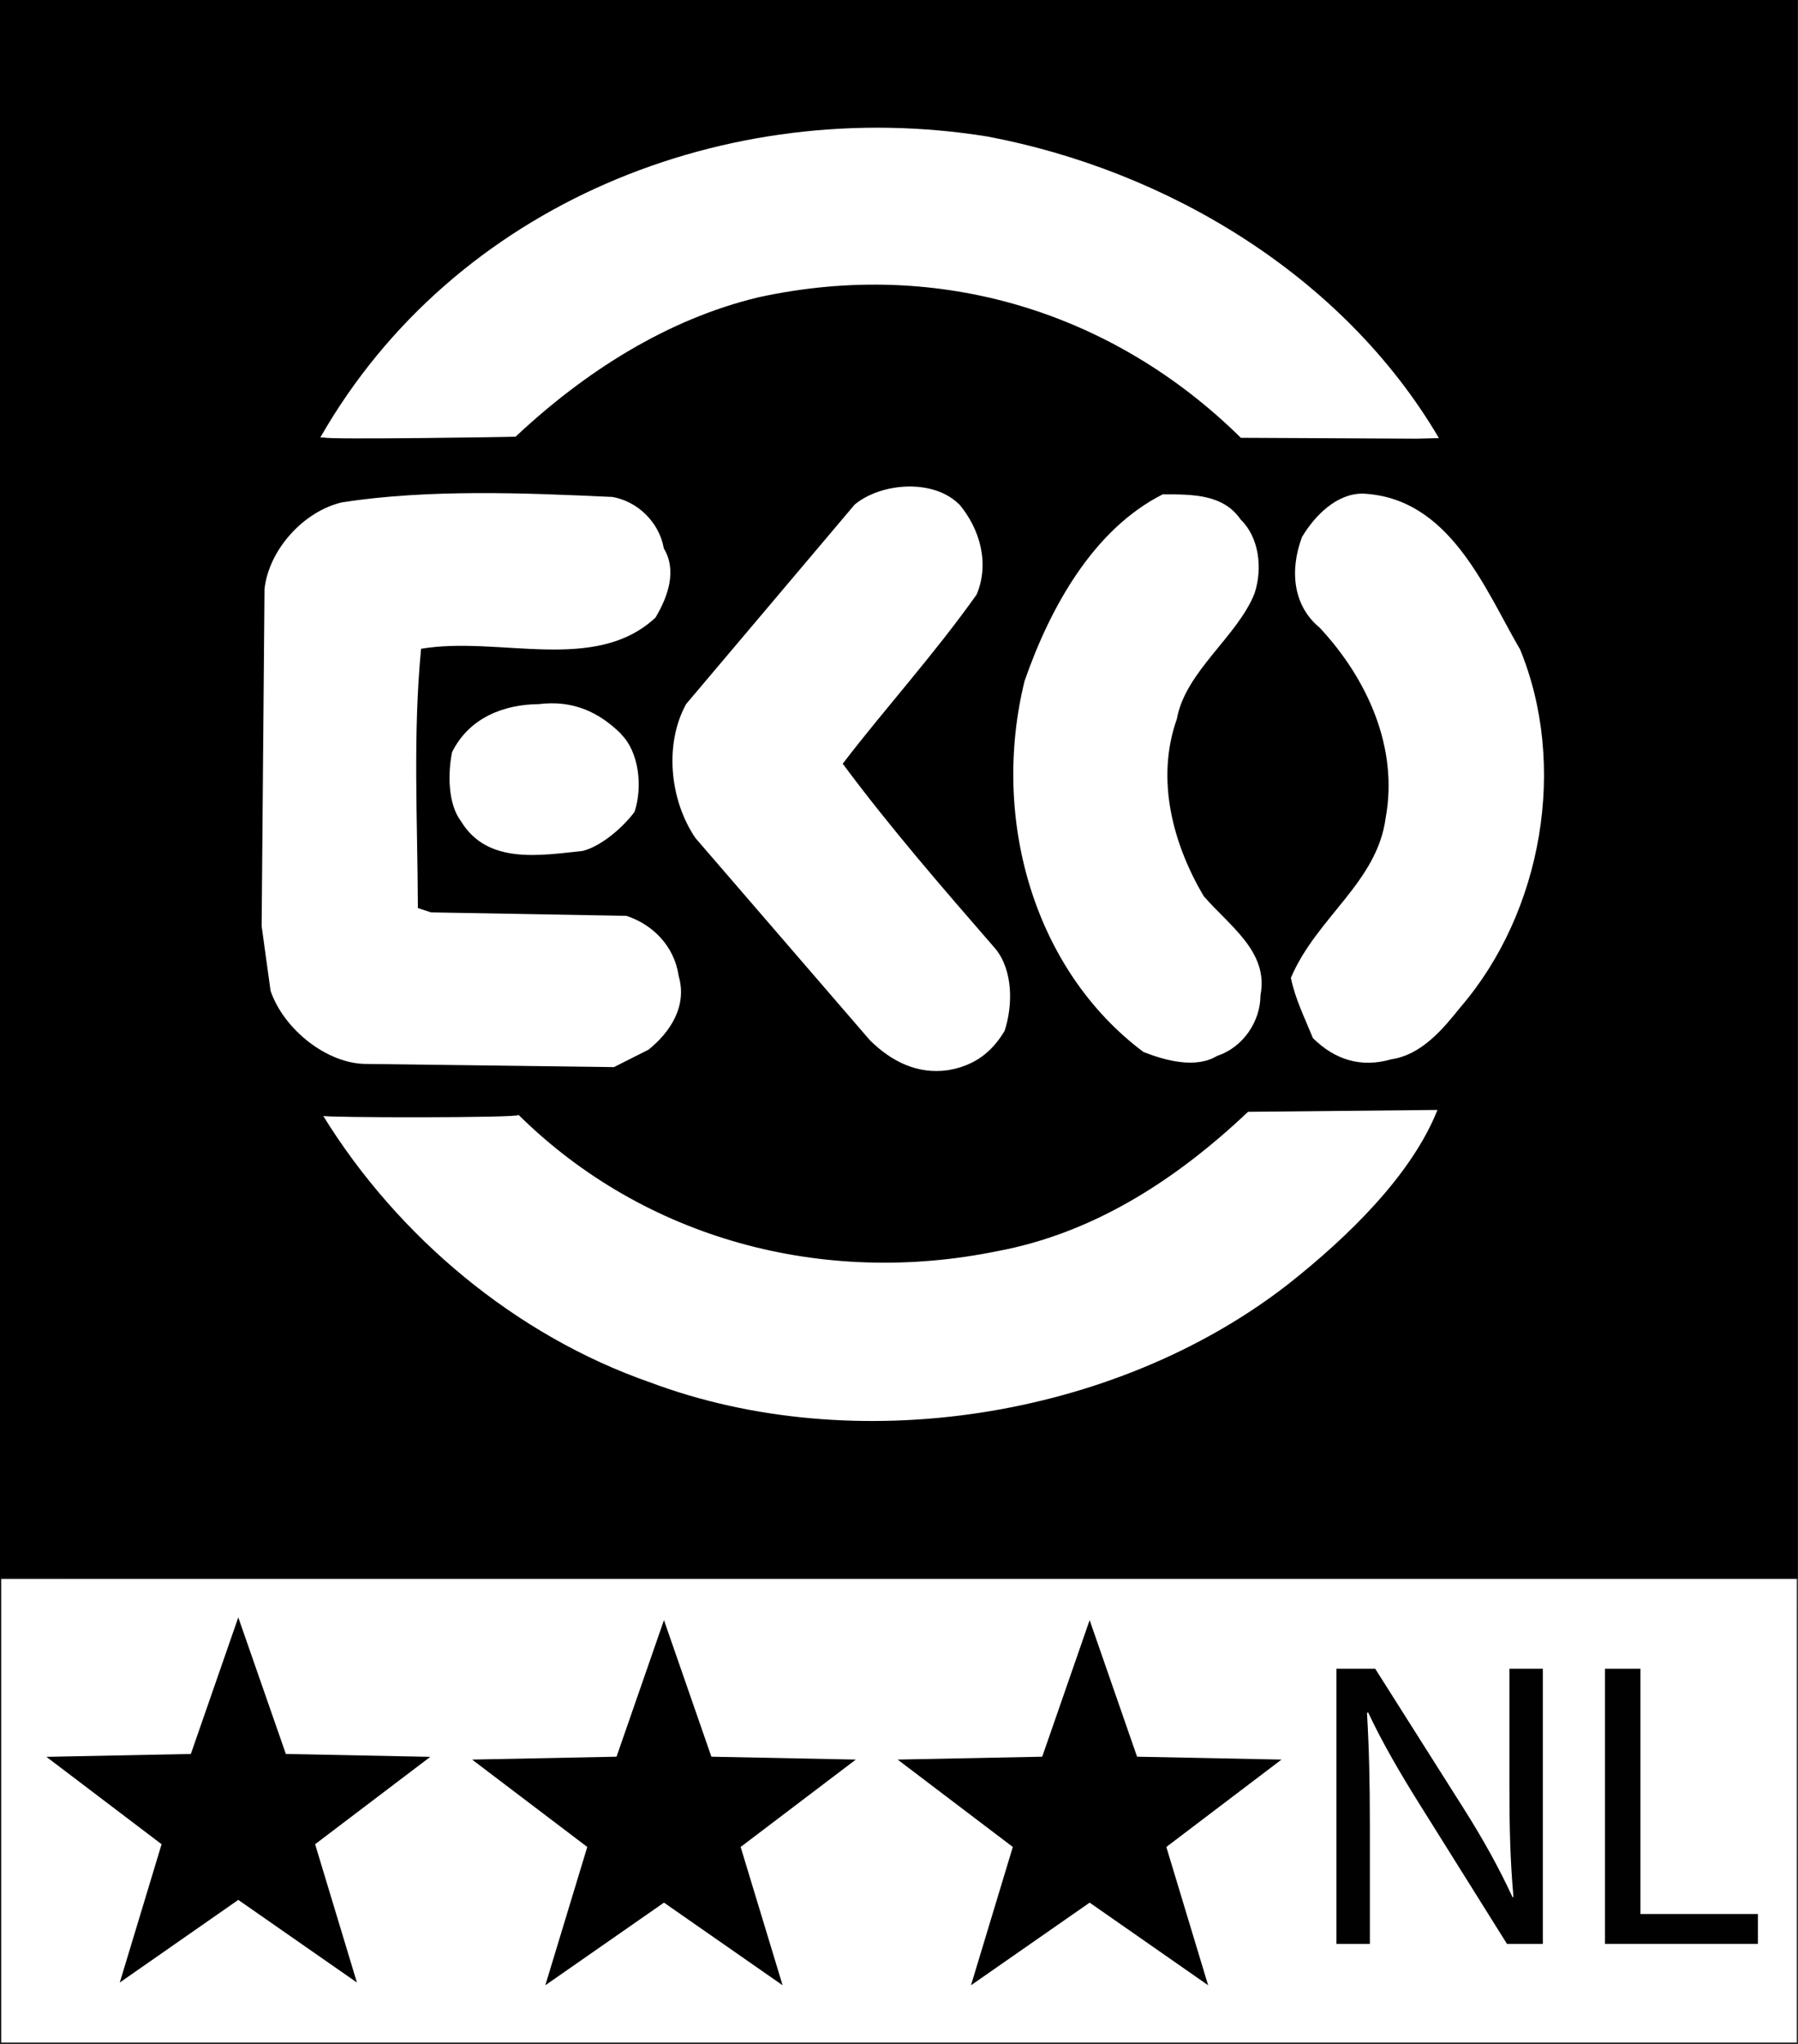
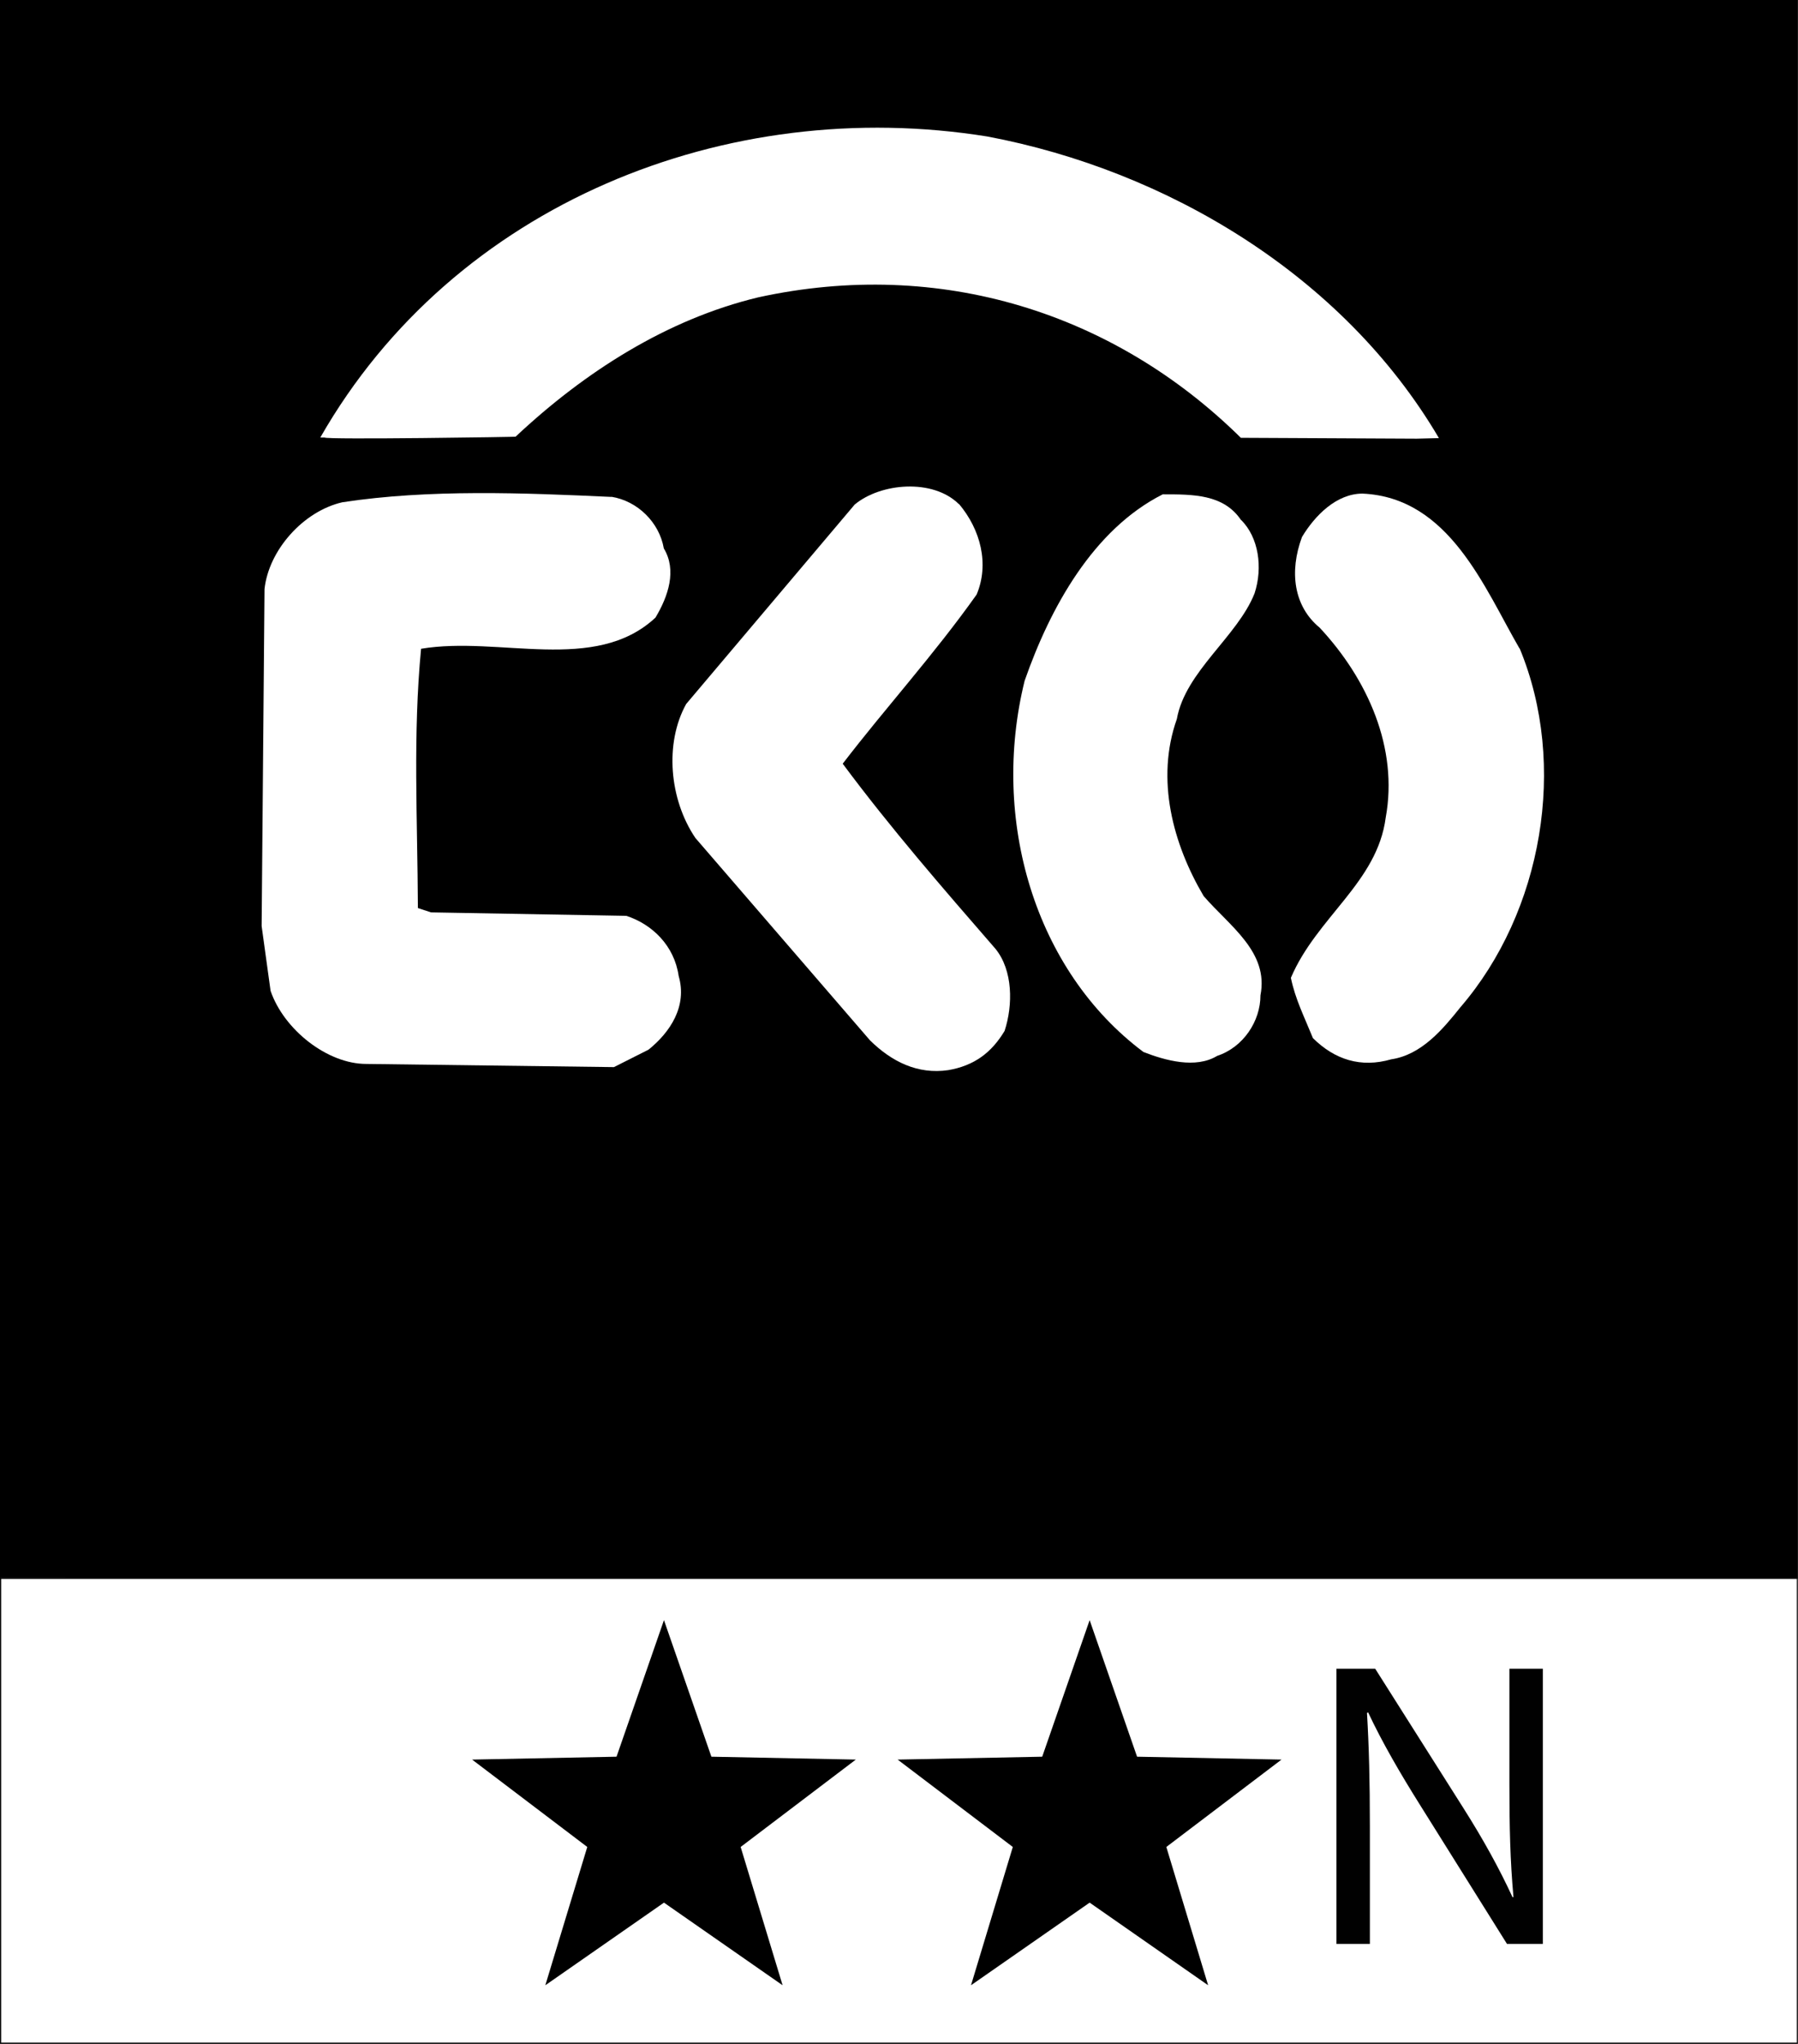
<svg xmlns="http://www.w3.org/2000/svg" id="Layer_2" viewBox="0 0 124.73 141.73">
  <rect x="0" y="0" width="124.73" height="141.73" fill="#808080" stroke="none" />
  <defs>
    <style>.cls-1{fill:#010101;}.cls-2{fill:#fff;}</style>
  </defs>
  <g id="Laag_1">
    <rect width="124.72" height="118.49" />
    <path class="cls-2" d="m99.82,30.38l-1.54.04-12.2-.06c-8.77-8.65-20.84-12.5-33.48-9.74-6.32,1.52-12.02,5.15-16.83,9.66.38.02-13.25.22-13.25.06h-.3C31.49,14.12,50.43,6.55,68.52,9.47c12.36,2.34,24.62,9.56,31.3,20.91Z" />
    <path class="cls-2" d="m66.52,34.94c1.51,1.79,2.12,4.18,1.23,6.29-2.99,4.21-6.29,7.82-9.29,11.73,3.33,4.48,6.97,8.66,10.6,12.84,1.21,1.49,1.22,3.89.63,5.69-.9,1.5-2.1,2.41-3.91,2.72-2.11.31-3.92-.58-5.43-2.07l-12.11-14.03c-1.82-2.69-2.14-6.58-.64-9.29l11.69-13.83c1.8-1.5,5.42-1.82,7.23-.03Z" />
    <path class="cls-2" d="m42.42,34.45c1.81.29,3.32,1.78,3.63,3.58.91,1.5.32,3.3-.58,4.8-4.2,3.91-10.84,1.25-16.26,2.16-.57,5.99-.25,11.69-.22,17.98l.91.3,13.55.24c1.81.59,3.33,2.08,3.63,4.17.61,2.1-.59,3.9-2.09,5.11l-2.4,1.21-17.17-.22c-2.71.01-5.73-2.38-6.65-5.07l-.62-4.49.2-23.37c.29-2.7,2.69-5.4,5.4-6.02,6.02-.92,12.65-.65,18.67-.37Z" />
    <path class="cls-2" d="m86.1,36.06c1.21,1.2,1.52,3.29.93,5.09-1.19,3-4.8,5.41-5.39,8.71-1.49,4.2-.26,8.69,1.86,12.28,1.81,2.09,4.53,3.87,3.94,6.88,0,1.8-1.19,3.6-3,4.2-1.5.91-3.61.32-5.12-.27-7.56-5.66-10.61-16.14-8.24-25.74,1.78-5.1,4.77-10.5,9.58-12.93,2.11,0,4.22-.01,5.43,1.78Z" />
    <path class="cls-2" d="m105.42,44.96c3.35,8.07,1.59,18.27-4.11,24.89-1.2,1.5-2.69,3.3-4.8,3.61-2.11.61-3.92.02-5.43-1.47-.61-1.5-1.22-2.69-1.53-4.18,1.79-4.21,6-6.62,6.58-11.12.88-4.8-1.24-9.58-4.58-13.16-1.81-1.49-2.12-3.89-1.23-6.29.9-1.5,2.4-3.01,4.2-3.01,6.03.27,8.46,6.55,10.89,10.74Z" />
-     <path class="cls-2" d="m43.09,50.92c1.21,1.19,1.52,3.58.93,5.38-.9,1.2-2.4,2.41-3.6,2.71-3.01.32-6.62.94-8.44-2.06-.91-1.2-.92-3.29-.62-4.79,1.19-2.4,3.6-3.31,6.01-3.33,2.41-.3,4.22.58,5.73,2.08Z" />
-     <path class="cls-2" d="m35.98,77.32c8.77,8.65,21.14,11.9,33.17,9.45,6.62-1.23,12.33-4.85,17.43-9.67l13.14-.13c-1.79,4.5-6.18,8.79-10.38,12.1-12.01,9.34-30.07,12.11-44.25,6.79-9.35-3.26-17.51-10.12-22.67-18.48,0,.13,13.55.15,13.55-.06Z" />
+     <path class="cls-2" d="m43.09,50.92Z" />
    <polygon class="cls-2" points="0 141.69 .04 109.41 124.73 109.45 124.69 141.69 0 141.69" />
    <path class="cls-1" d="m124.65,109.49v32.16H.08v-32.16h124.56m.08-.08H0v32.32h124.72v-32.32h0Z" />
-     <polygon points="16.53 112.16 19.83 121.63 29.85 121.83 21.86 127.89 24.76 137.48 16.53 131.75 8.31 137.48 11.21 127.89 3.22 121.83 13.24 121.63 16.53 112.16" />
    <polygon points="75.59 112.35 78.88 121.82 88.9 122.02 80.91 128.08 83.81 137.67 75.59 131.94 67.36 137.67 70.26 128.08 62.27 122.02 72.3 121.82 75.59 112.35" />
    <polygon points="46.06 112.35 49.35 121.82 59.37 122.02 51.38 128.08 54.29 137.67 46.06 131.94 37.83 137.67 40.74 128.08 32.75 122.02 42.77 121.82 46.06 112.35" />
    <path class="cls-1" d="m92.71,134.8v-19.08h2.69l6.11,9.65c1.42,2.24,2.52,4.25,3.42,6.2l.06-.03c-.23-2.55-.28-4.87-.28-7.84v-7.98h2.32v19.08h-2.49l-6.06-9.68c-1.33-2.12-2.6-4.3-3.57-6.37l-.08.03c.14,2.41.2,4.7.2,7.87v8.15h-2.32Z" />
-     <path class="cls-1" d="m111.34,115.72h2.46v17.01h8.15v2.07h-10.61v-19.08Z" />
  </g>
</svg>